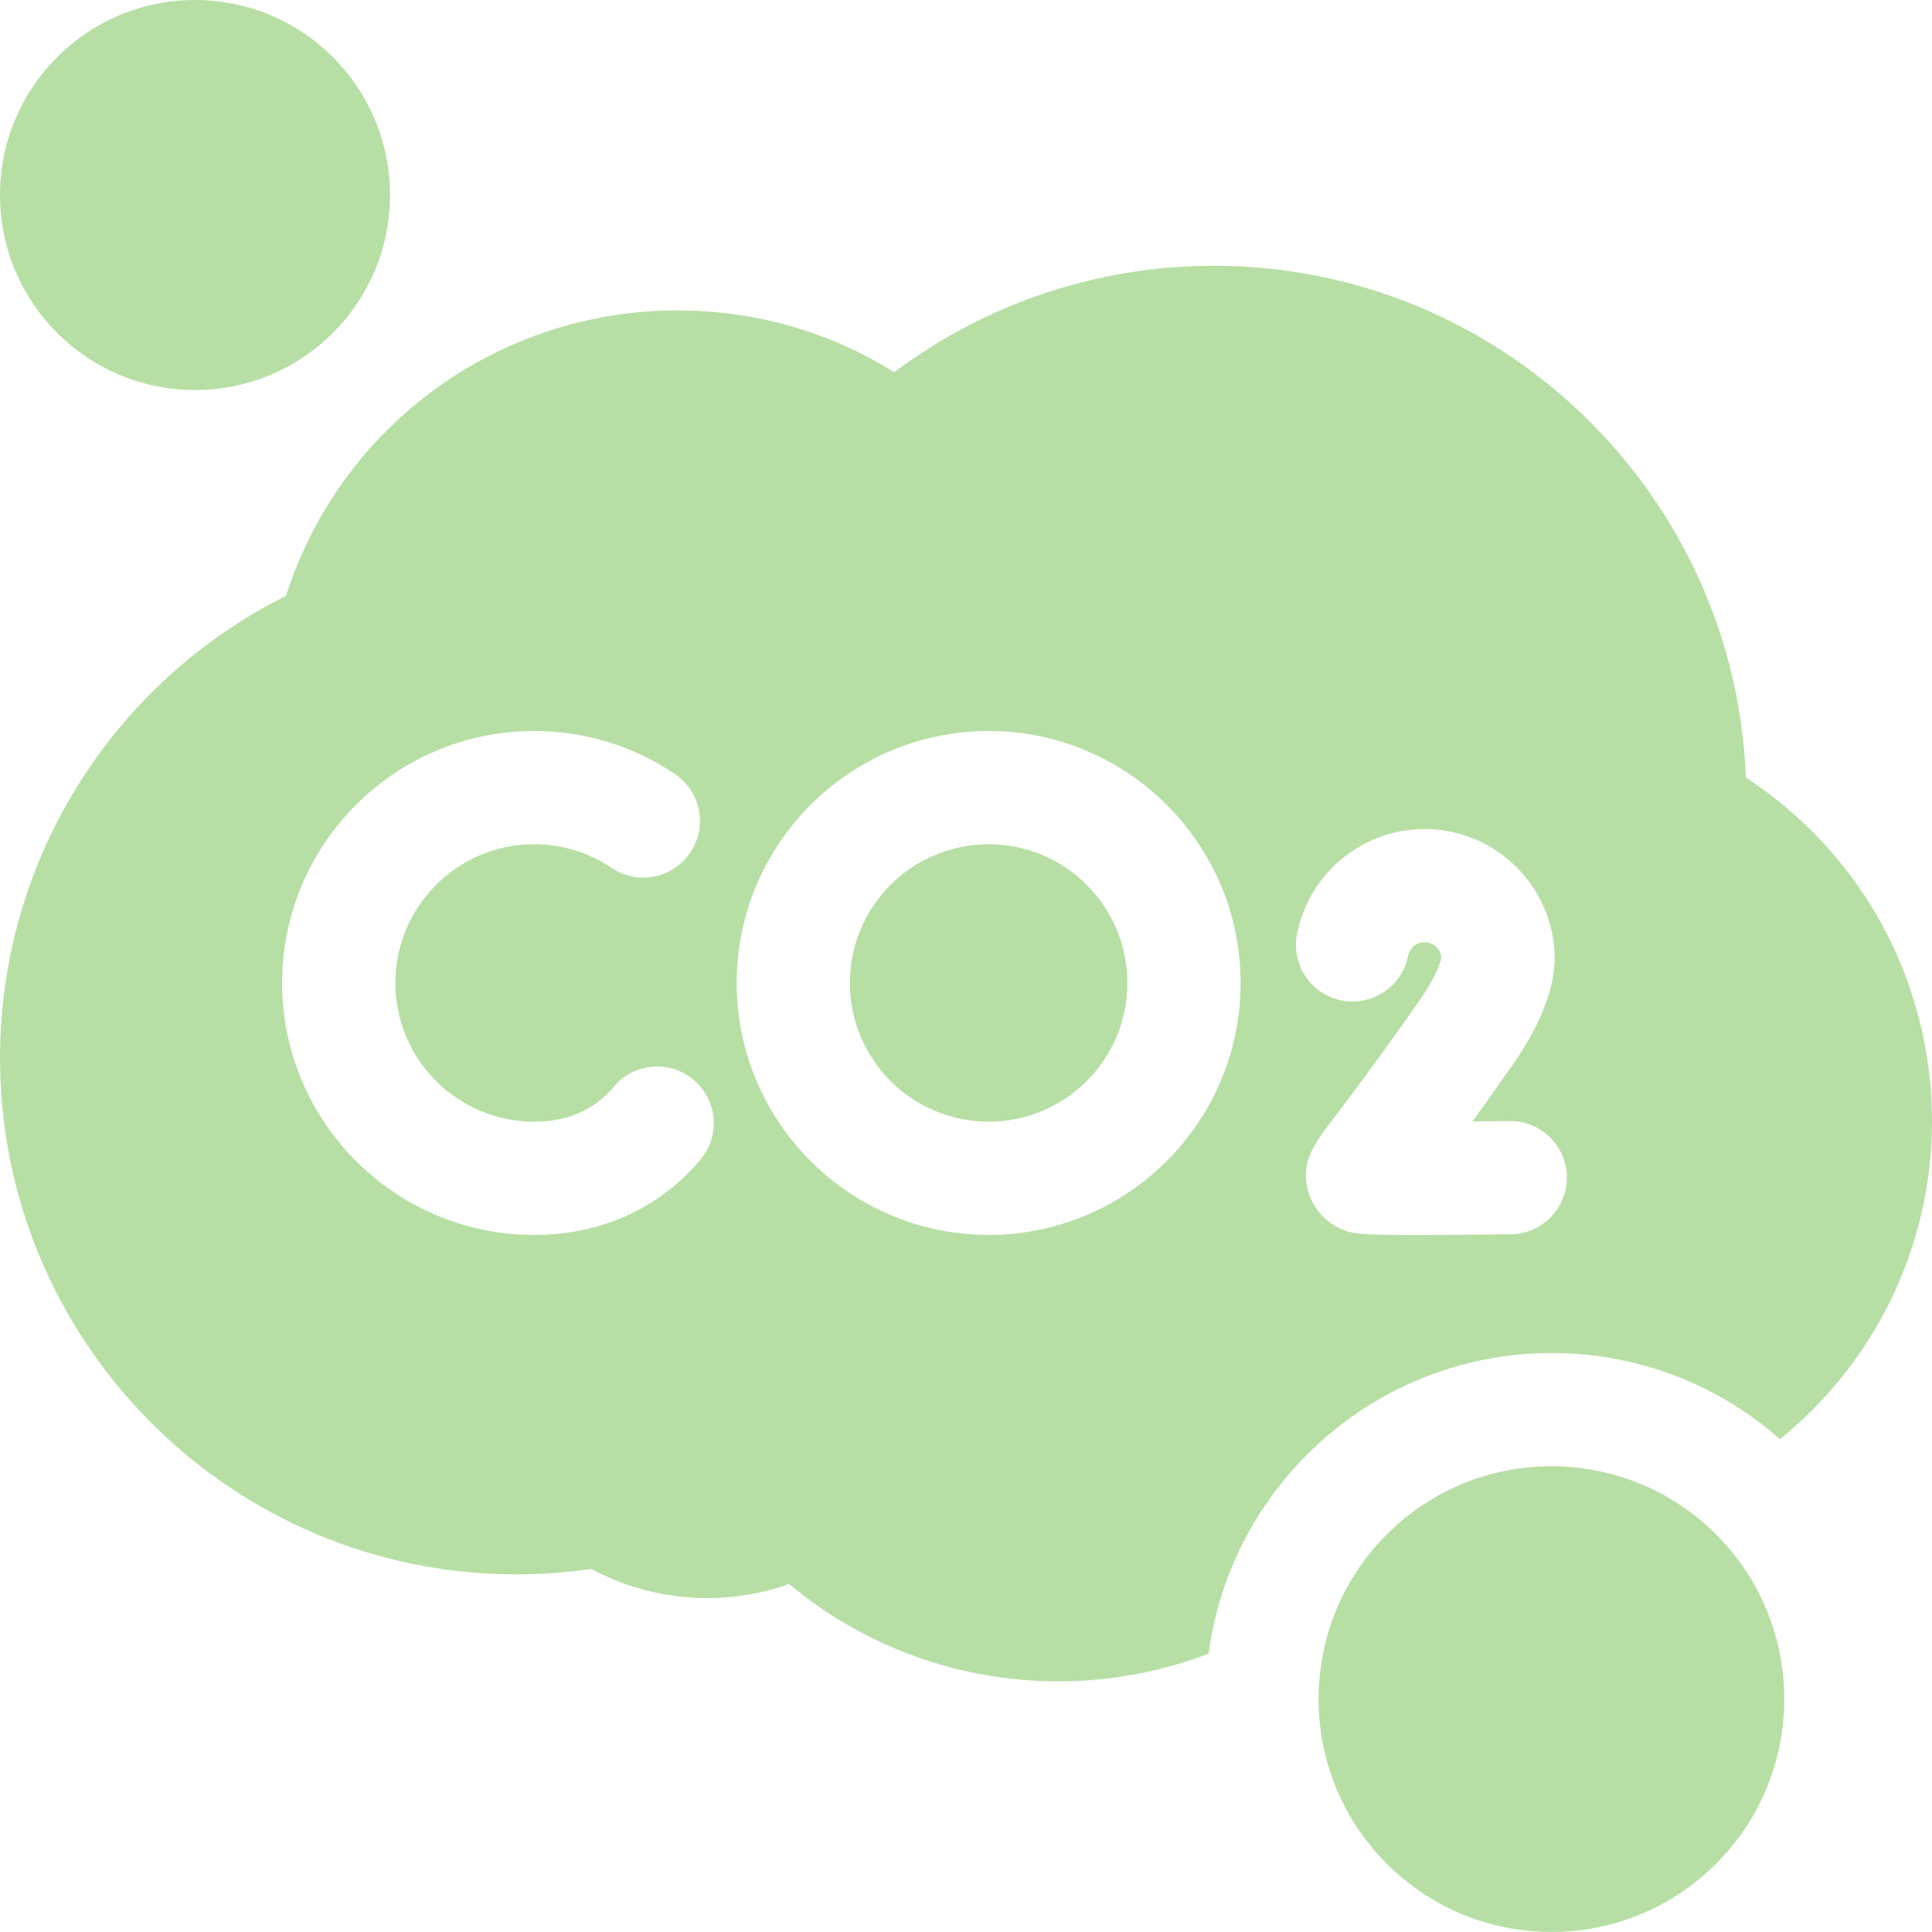
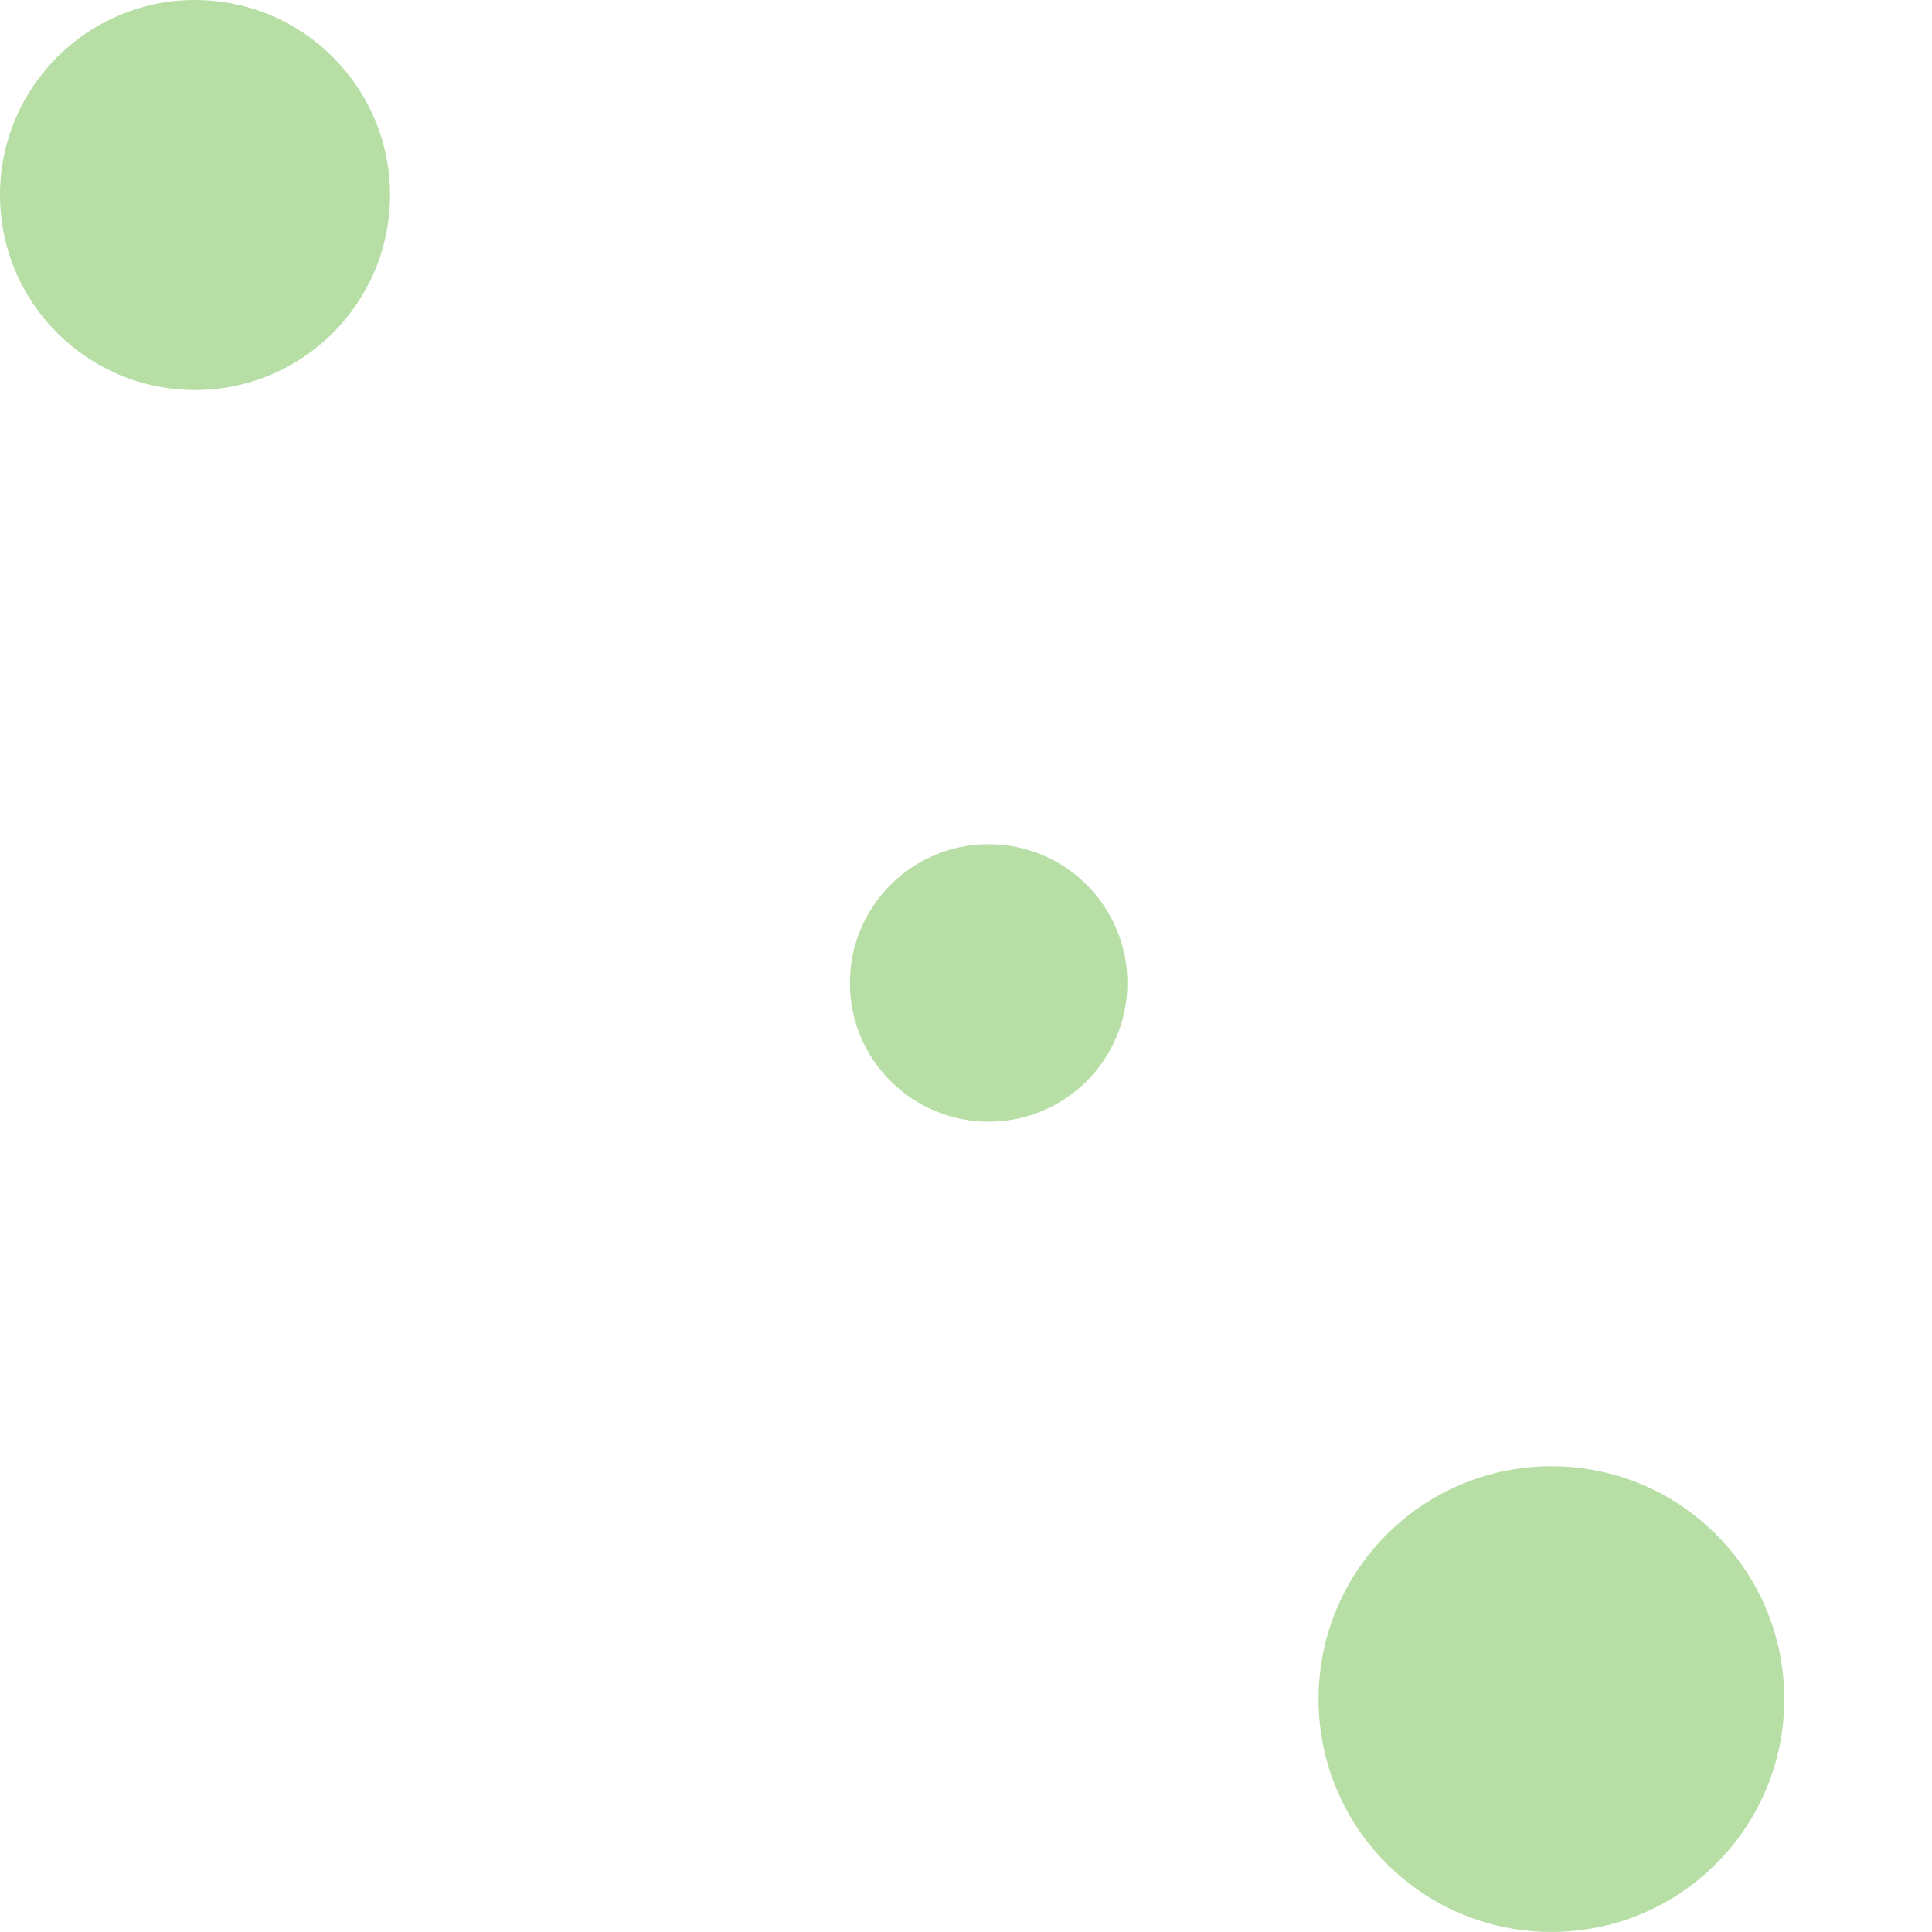
<svg xmlns="http://www.w3.org/2000/svg" width="60" height="60" viewBox="0 0 60 60" fill="none">
  <g id="Co2" clip-path="url(#clip0_7118_19117)">
    <g id="Group">
      <g id="Group_2">
        <path id="Vector" d="M30.703 34.835C33.083 34.835 35.012 32.906 35.012 30.526C35.012 28.147 33.083 26.218 30.703 26.218C28.323 26.218 26.394 28.147 26.394 30.526C26.394 32.906 28.323 34.835 30.703 34.835Z" fill="#B7DFA5" />
      </g>
      <g id="Group_3">
-         <path id="Vector_2" d="M48.192 42.019C50.906 42.019 53.388 43.03 55.281 44.695C58.158 42.36 60 38.798 60 34.812C60 30.483 57.811 26.488 54.221 24.149C53.882 15.326 46.598 8.253 37.694 8.253C34.098 8.253 30.625 9.418 27.773 11.559C25.756 10.299 23.454 9.64 21.039 9.64C15.444 9.64 10.562 13.245 8.881 18.507C3.459 21.21 0 26.754 0 32.86C0 41.701 7.192 48.893 16.033 48.893C16.812 48.893 17.594 48.836 18.365 48.724C19.469 49.319 20.7 49.631 21.966 49.631C22.834 49.631 23.695 49.482 24.508 49.193C26.857 51.151 29.786 52.216 32.88 52.216C34.493 52.216 36.068 51.914 37.536 51.354C38.23 46.093 42.744 42.019 48.192 42.019ZM8.762 30.526C8.762 26.212 12.272 22.702 16.586 22.702C18.154 22.702 19.667 23.165 20.962 24.039C21.767 24.583 21.978 25.676 21.435 26.48C20.892 27.284 19.799 27.496 18.994 26.953C18.283 26.472 17.45 26.218 16.586 26.218C14.21 26.218 12.278 28.151 12.278 30.526C12.278 32.902 14.21 34.835 16.586 34.835C17.454 34.835 18.181 34.58 18.747 34.076C18.858 33.978 18.963 33.868 19.061 33.751C19.685 33.007 20.794 32.91 21.538 33.534C22.282 34.158 22.379 35.266 21.755 36.01C21.548 36.258 21.322 36.49 21.085 36.702C19.873 37.781 18.318 38.351 16.586 38.351C12.272 38.351 8.762 34.841 8.762 30.526ZM22.879 30.526C22.879 26.212 26.389 22.702 30.703 22.702C35.018 22.702 38.528 26.212 38.528 30.526C38.528 34.841 35.018 38.351 30.703 38.351C26.389 38.351 22.879 34.841 22.879 30.526ZM46.924 38.33C45.63 38.347 44.685 38.354 43.987 38.354C42.187 38.354 42.038 38.304 41.804 38.226C41.247 38.041 40.813 37.599 40.642 37.044C40.357 36.117 40.819 35.512 41.404 34.746C41.853 34.158 42.689 33.063 44.092 31.058C44.507 30.466 44.679 30.057 44.75 29.804L44.761 29.713C44.726 29.459 44.507 29.263 44.243 29.263C43.961 29.263 43.771 29.474 43.73 29.683C43.543 30.635 42.619 31.256 41.667 31.069C40.714 30.882 40.093 29.958 40.281 29.005C40.651 27.117 42.318 25.747 44.243 25.747C46.47 25.747 48.282 27.559 48.282 29.786C48.282 29.861 48.277 29.935 48.268 30.009L48.224 30.354C48.216 30.412 48.206 30.47 48.192 30.528C48.005 31.336 47.606 32.169 46.972 33.074C46.496 33.755 46.083 34.334 45.726 34.827C46.113 34.824 46.504 34.82 46.88 34.815C46.887 34.815 46.895 34.815 46.902 34.815C47.863 34.815 48.648 35.587 48.66 36.551C48.672 37.521 47.895 38.318 46.924 38.33Z" fill="#B7DFA5" />
-       </g>
+         </g>
      <g id="Group_4">
        <path id="Vector_3" d="M6.056 12.113C9.401 12.113 12.113 9.401 12.113 6.056C12.113 2.711 9.401 0 6.056 0C2.711 0 0 2.711 0 6.056C0 9.401 2.711 12.113 6.056 12.113Z" fill="#B7DFA5" />
      </g>
      <g id="Group_5">
        <path id="Vector_4" d="M53.295 57.88C56.119 55.056 56.119 50.477 53.295 47.653C50.47 44.829 45.892 44.829 43.067 47.653C40.243 50.477 40.243 55.056 43.067 57.88C45.892 60.705 50.47 60.705 53.295 57.88Z" fill="#B7DFA5" />
      </g>
    </g>
  </g>
  <defs>
    <clipPath id="clip0_7118_19117">
      <rect width="60" height="60" fill="white" />
    </clipPath>
  </defs>
</svg>